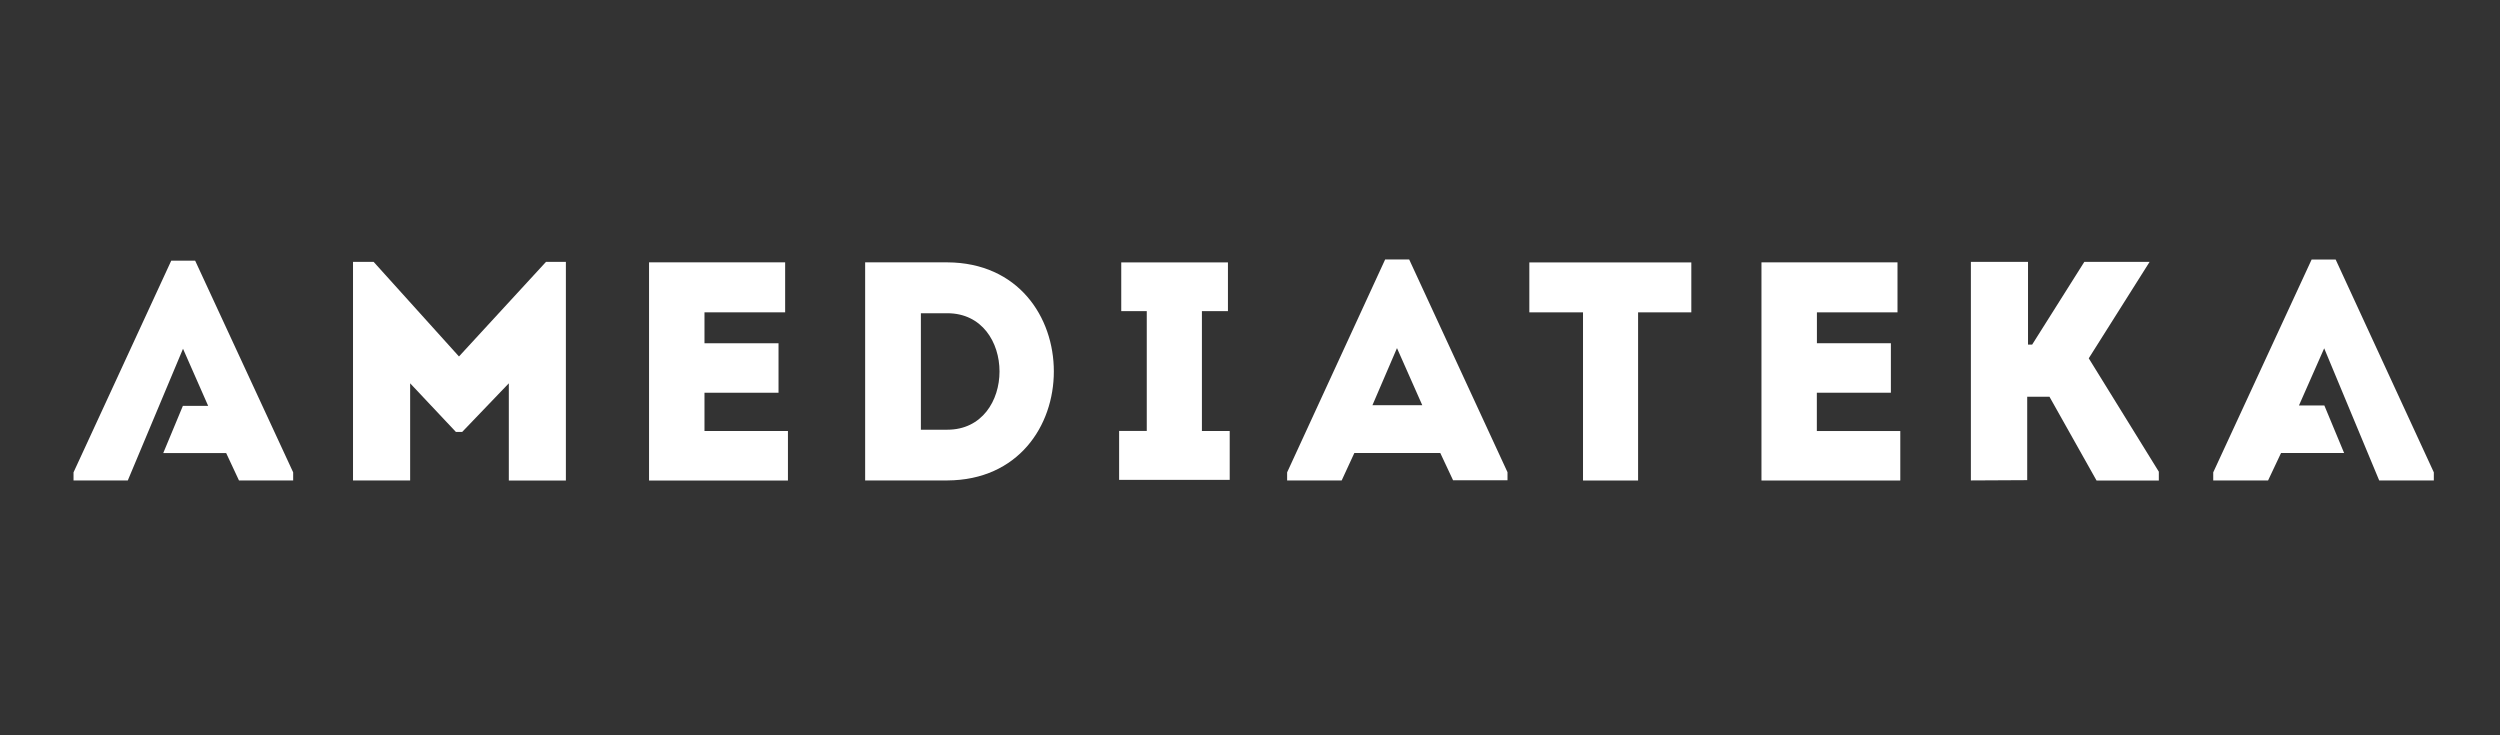
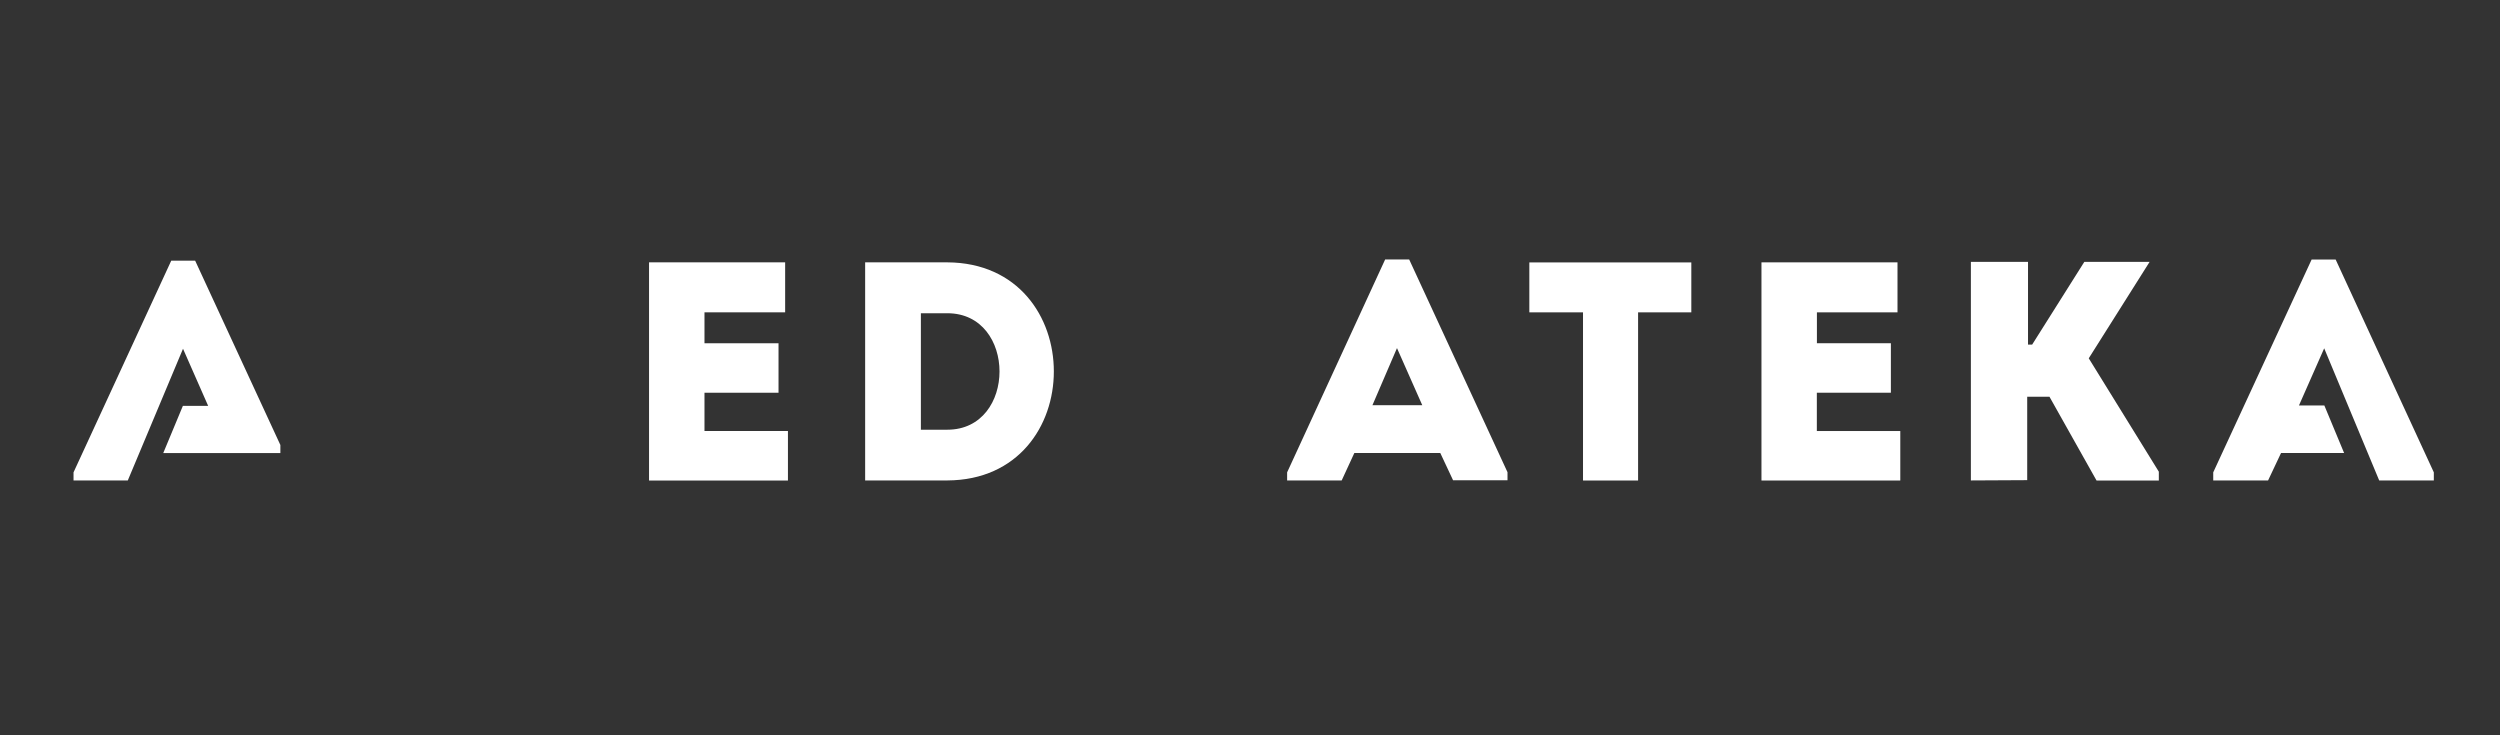
<svg xmlns="http://www.w3.org/2000/svg" version="1.1" id="Layer_1" x="0px" y="0px" viewBox="0 0 340 100" style="enable-background:new 0 0 340 100;" xml:space="preserve">
  <rect x="0" y="0" width="340" height="100" fill="#333333" stroke="none" />
  <style type="text/css">
	.st3{fill:#FFFFFF;}
</style>
  <g id="Amediateka">
    <path id="Path_55" class="st3" d="M268.04,65.34V35.61h7.77v11.26h0.56l7.1-11.26h8.88l-8.28,13.12l9.53,15.42v1.2h-8.47   l-6.4-11.39h-3.03V65.3L268.04,65.34z" />
-     <path id="Path_56" class="st3" d="M24.89,47.43l3.42,7.77h-3.44l-2.67,6.42h8.56l1.74,3.72h7.37v-1.1L26.54,35.45h-3.25L10,64.24   v1.1h7.38L24.89,47.43z" />
-     <path id="Path_57" class="st3" d="M74.26,35.61h2.7v29.74H69.2V52.13l-6.34,6.61H62l-6.22-6.61v13.21h-7.77V35.61h2.8l11.61,12.87   L74.26,35.61z" />
+     <path id="Path_56" class="st3" d="M24.89,47.43l3.42,7.77h-3.44l-2.67,6.42h8.56h7.37v-1.1L26.54,35.45h-3.25L10,64.24   v1.1h7.38L24.89,47.43z" />
    <path id="Path_58" class="st3" d="M106.78,42.48H95.81v4.2h10.07v6.73H95.81v5.21h11.35v6.73H88.27V35.68h18.51V42.48z" />
    <path id="Path_59" class="st3" d="M128.84,65.34h-11.18V35.68h11.18C148.15,35.78,148.15,65.25,128.84,65.34z M125.24,58.44h3.6   c9.46,0,9.46-15.84,0-15.84h-3.6V58.44z" />
-     <path id="Path_60" class="st3" d="M167.24,58.61v6.65H152.2v-6.65h3.76V42.31h-3.47v-6.62H167v6.62h-3.54v16.31H167.24z" />
    <path id="Path_61" class="st3" d="M195.88,61.61h-11.69l-1.72,3.73h-7.42v-1.1l13.33-28.95h3.27l13.37,28.93v1.1h-7.4L195.88,61.61   z M189.99,47.34l-3.34,7.77h6.78L189.99,47.34z" />
    <path id="Path_62" class="st3" d="M207.99,42.48v-6.79h22.03v6.79h-7.24v22.87h-7.49V42.48H207.99z" />
    <path id="Path_63" class="st3" d="M258.06,42.48H247.1v4.2h10.06v6.73h-10.07v5.21h11.35v6.73h-18.88V35.68h18.5L258.06,42.48z" />
    <path id="Path_64" class="st3" d="M323.57,65.34H331v-1.1l-13.35-28.94h-3.27L301,64.24v1.1h7.46l1.76-3.73h8.58l-2.69-6.47h-3.45   l3.43-7.77L323.57,65.34z" />
  </g>
</svg>